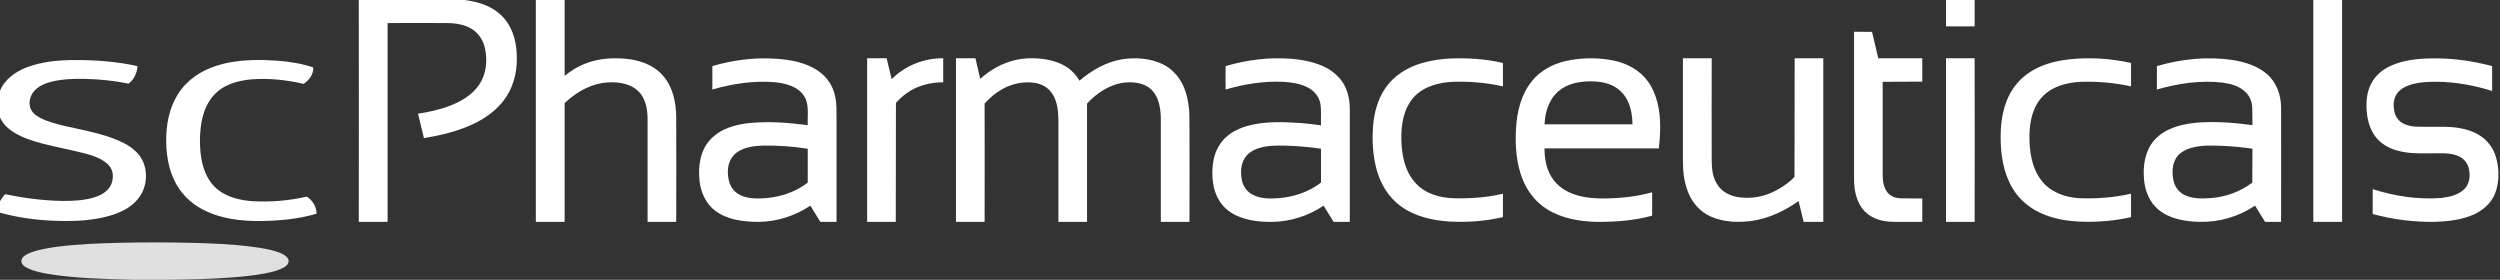
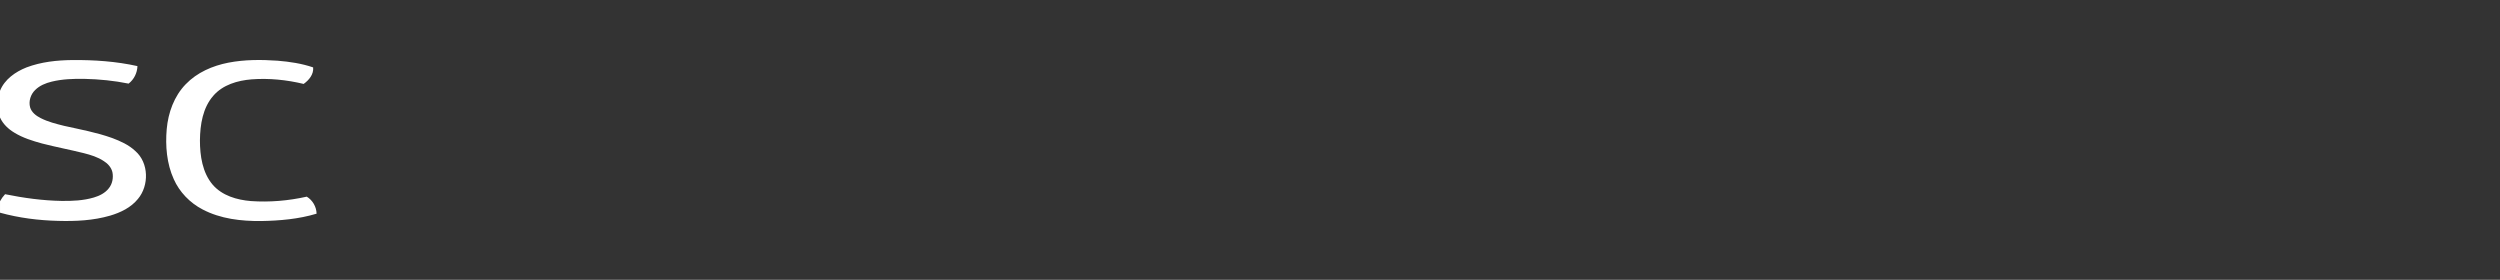
<svg xmlns="http://www.w3.org/2000/svg" version="1.2" viewBox="0 0 1528 171" width="1528" height="171">
  <rect x="0" y="0" width="1528" height="171" fill="#333333" stroke="none" />
  <title>scPharmaceuticals_Logo-4C-NoMark-NEW-svg</title>
  <style>
		.s0 { fill: #ffffff } 
		.s1 { fill: #e0e0e0 } 
	</style>
  <g id="#154f91ff">
-     <path id="Layer" fill-rule="evenodd" class="s0" d="m219.3 0h64.6c8.5 1 17.2 3.8 23.2 10.1 5.8 5.9 8.3 14.3 8.7 22.3 0.6 9.3-1.2 19-6.4 26.8-4.7 7.3-11.9 12.6-19.7 16.4-9.6 4.6-20.1 7.1-30.6 8.8q-1.8-7.4-3.6-14.9c6.5-1 13.1-2.4 19.3-4.8 7-2.6 13.9-6.7 18.2-13.1 4.2-6.3 5-14.4 3.5-21.7-0.9-4.5-3.3-8.8-7.1-11.5-4.7-3.4-10.8-4.3-16.5-4.3q-18-0.1-36 0 0 60.7 0 121.5-8.8 0-17.6 0c0-45.2 0.1-90.4 0-135.6zm108.2 0h17.6q0 23.2 0 46.4c3.7-3.1 7.9-5.7 12.5-7.5 8.8-3.5 18.7-3.9 28-2.6 7.6 1.2 15.2 4.4 20.1 10.5 5.7 6.8 7.5 16.1 7.6 24.8q0.1 32 0 64-8.7 0-17.5 0 0-31.5 0-62.9c0-4.9-0.8-10-3.4-14.2-2.2-3.4-5.8-5.9-9.7-7-4.8-1.4-10-1.5-14.9-0.7-8.7 1.5-16.4 6.3-22.7 12.2q0 36.3 0 72.6-8.8 0-17.6 0 0-67.8 0-135.6zm861.9 0h17.5q0 8.1 0 16.1-8.8 0.1-17.5 0 0-8 0-16.1zm224.5 0h17.6q0 67.8 0 135.6-8.8 0-17.6 0 0-67.8 0-135.6zm-280.7 19.4q5.5 0 11 0.1c1.3 5.3 2.5 10.8 3.8 16.1 9 0 17.9 0 26.9 0q0 7.2 0 14.3c-8 0.1-16.1 0-24.2 0.1q0 26.5 0 53c0 4.6-0.3 9.6 2.2 13.6 1.8 3.1 5.4 4.6 8.9 4.6 4.3 0.1 8.7 0.1 13.1 0.1q0 7.1 0 14.3-8.4 0-16.7 0c-4.8 0-9.7-0.7-13.9-3-3.5-1.9-6.4-4.9-8.1-8.5-2.4-4.9-3.1-10.4-3-15.8q0-44.4 0-88.9zm-697.8 21c12.5-3.7 25.7-5.4 38.8-4.5 8.9 0.6 18.2 2.2 25.7 7.3 5.4 3.6 9.2 9.2 10.5 15.5 1.1 4.6 0.8 9.3 0.9 14q0 31.4 0 62.9-5 0-9.9 0c-2.1-3.3-4-6.6-6.1-9.9-9.3 6.2-20.3 9.8-31.5 9.9-9.1 0-18.9-1.1-26.4-6.6-5.8-4.2-9-11.2-9.8-18.2-1-8.7 0.2-18.5 6.3-25.2 6.3-7.1 16.1-9.7 25.2-10.5 11.5-1 23.1-0.1 34.6 1.4-0.3-6 1.2-12.9-2.5-18.2-3.8-5.5-10.7-7.2-16.9-8-13.1-1.2-26.3 0.8-38.9 4.4q0-7.2 0-14.3zm14.9 52.8c-3.4 2.5-5.3 6.7-5.4 10.9-0.2 4.7 0.9 10 4.6 13.2 4.1 3.5 9.7 4.1 14.8 4 10.5-0.2 21.1-3.2 29.4-9.7q0-10.4 0-20.7c-9.2-1.4-18.5-2.1-27.9-1.9-5.3 0.2-11 1-15.5 4.2zm79.7-57.6q5.9 0 11.9 0 1.5 6.4 3.1 12.8c8.2-8.3 19.8-12.9 31.5-12.8q0 7.4 0 14.7c-7.7 0-15.5 1.9-21.8 6.3-2.7 1.8-5 4-7.1 6.3-0.1 24.3 0 48.5-0.1 72.7q-8.7 0-17.5 0 0-50 0-100zm54.3 0q5.9 0 11.9 0 1.4 6.3 2.9 12.6c5-4.4 10.6-8 16.8-10.1 5.8-2.1 11.9-2.8 18-2.4 6.6 0.4 13.5 2 19 5.9 2.8 2 5.1 4.7 6.9 7.7 7.5-6.4 16.4-11.5 26.2-13.1 8.2-1.2 17-0.6 24.6 3 6.5 3.1 11.3 9.1 13.7 15.9 2.2 6.3 2.8 13 2.7 19.7q0.1 30.4 0 60.8-8.7 0-17.5 0c0-21 0-42 0-62.9-0.1-6.2-1-12.9-5.4-17.6-4.1-4.2-10.4-5.1-16-4.7-9.3 0.8-17.5 6.2-23.7 12.9q0 36.1 0 72.3-8.7 0-17.5 0c0-21 0-41.9 0-62.9-0.1-5.3-0.8-11-3.8-15.5-2.3-3.6-6.2-5.8-10.3-6.5-6.8-1.1-13.9 0.3-19.9 3.6-4.2 2.3-7.9 5.4-11.1 9 0 24.1 0.1 48.2 0 72.3q-8.7 0-17.5 0 0-50 0-100zm164.8 4.8c12.8-3.8 26.3-5.5 39.6-4.5 7.5 0.6 15.1 2 21.9 5.5 4.5 2.4 8.5 6 11 10.5 2.5 4.6 3.4 9.9 3.4 15q0 34.4 0 68.7-5 0-9.9 0c-2.1-3.3-4.1-6.6-6.1-9.9-9.2 6.2-20.1 9.7-31.1 9.9-7.7 0.1-15.7-0.7-22.7-4.1-4.1-2-7.8-5.1-10.1-9.1-3.1-5-4.1-11-4.1-16.8 0-5.7 1-11.6 4.1-16.6 3.7-6.3 10.4-10.1 17.2-12 10.6-3 21.8-2.5 32.7-1.8q6.2 0.5 12.4 1.4c-0.2-4.6 0.4-9.3-0.5-13.8-0.9-4.1-4-7.6-7.7-9.4-4.7-2.4-10-3.1-15.1-3.4-11.8-0.5-23.7 1.4-35 4.7q-0.1-7.2 0-14.3zm20.5 50.1c-3.5 1-7 3.1-8.9 6.3-2.4 3.9-2.5 8.7-1.7 13.1 0.7 3.8 3.1 7.3 6.6 9.1 4.9 2.6 10.6 2.5 16 2.1 9.2-0.7 18.4-3.8 25.8-9.5q0-10.4 0-20.7c-7.4-1.1-14.8-1.7-22.2-1.9-5.2-0.1-10.6-0.1-15.6 1.5zm101.1-52.4c10.2-2.7 20.8-2.8 31.3-2.1 5.6 0.4 11.1 1.2 16.6 2.5q0 7.1 0 14.3c-10-2.3-20.4-3.1-30.6-2.8-8.6 0.4-17.8 2.8-23.8 9.3-6.3 7-7.9 16.8-7.7 25.9 0.2 9.5 2.1 19.7 8.9 26.9 6 6.5 15 8.9 23.6 9.1 9.9 0.2 19.9-0.5 29.6-2.8 0 4.8 0 9.6 0 14.3-10.7 2.5-21.8 3.3-32.8 2.7-10.4-0.7-21.1-3.1-29.7-9.4-7.1-5.2-12.1-13.1-14.5-21.6-2.6-9.1-3.1-18.8-2.3-28.3 0.8-9 3.7-18.2 9.7-25.2 5.6-6.5 13.5-10.7 21.7-12.8zm89.8-1.5c8.6-1.4 17.6-1.3 26.2 0.5 7.8 1.7 15.5 5.8 20.3 12.4 5.9 8 7.7 18.2 7.7 27.9 0 4.4-0.3 8.9-0.8 13.3q-35 0-69.9 0c0 6.2 1.1 12.7 4.6 18 3.3 5.1 8.7 8.6 14.5 10.4 6 1.9 12.4 2.3 18.7 2.2 9.4-0.2 18.9-1.2 28-3.8 0 4.7 0 9.5 0 14.3-11.1 3.1-22.7 3.9-34.2 3.8-10.4-0.3-21.1-2.1-30-7.7-6.8-4.2-11.9-10.7-14.9-18.1-4-9.9-4.7-20.8-4.1-31.4 0.6-10.2 3.1-20.7 9.7-28.8 5.9-7.4 15-11.6 24.2-13zm-3.7 16.3c-3.5 1.8-6.6 4.6-8.6 8-2.8 4.6-3.9 9.9-4.2 15.1q26.9 0 53.8 0c-0.1-5.1-0.9-10.4-3.3-15-1.8-3.4-4.6-6.3-8-8.2-4.4-2.4-9.6-3.1-14.6-3.1-5.1 0.1-10.4 0.8-15.1 3.2zm71.8-17.3q8.8 0 17.6 0c0 20.9-0.1 41.8 0 62.7 0 5.2 0.7 10.6 3.7 14.9 2.4 3.6 6.4 5.9 10.5 6.9 9.2 2.1 19.1 0.1 27.1-4.8 3.3-2 6.7-4.3 9.3-7.2 0.1-24.2 0-48.3 0.1-72.5 5.8 0 11.7 0 17.5 0q0 50 0 100-6 0-12 0-1.5-6.4-3.1-12.7c-8.1 5.7-17.3 10.2-27.2 11.9-8.8 1.4-18.3 1.2-26.6-2.5-6.5-2.9-11.5-8.7-13.9-15.3-2.4-6.1-3-12.7-3-19.2q0-31.1 0-62.2zm160.8 0q8.7 0 17.5 0 0.1 50 0 100-8.8 0-17.5 0 0-50 0-100zm75.1 0.7c12.7-1.4 25.5-0.6 38 2.2 0 4.7 0 9.5 0 14.3-10-2.2-20.3-3.1-30.6-2.8-8.4 0.4-17.2 2.6-23.3 8.8-6.1 6.2-8.1 15.3-8.2 23.9-0.1 9.6 1.3 19.9 7.4 27.7 5.3 6.9 14 10.1 22.5 10.7 10.7 0.5 21.6-0.3 32.2-2.7 0 4.8 0 9.6 0 14.3-9.9 2.3-20 3.1-30.1 2.8-8.8-0.3-17.7-1.7-25.8-5.6-6.3-3-11.8-7.6-15.7-13.5-5.1-7.8-7.3-17.2-7.9-26.4-0.6-9.4 0-19.1 3.3-27.9 2.6-6.8 7-12.8 12.9-17 7.3-5.3 16.4-7.8 25.3-8.8zm53.8 4.1c15-4.4 30.9-6 46.4-3.7 7.4 1.2 14.9 3.5 20.7 8.4 5.8 4.9 8.7 12.7 8.8 20.2 0.1 23.5 0 46.9 0 70.3q-4.9 0-9.8 0c-2.1-3.3-4.1-6.6-6.1-9.9-10 6.7-21.9 10.2-33.9 9.9-8.7-0.2-18.1-1.7-25.1-7.4-5.6-4.6-8.4-11.8-8.9-18.9-0.7-8.2 0.7-17.2 6.3-23.6 6.2-7 15.7-9.6 24.6-10.6 11.8-1.1 23.7-0.2 35.4 1.4-0.1-3.3 0-6.7-0.1-10.1 0-3.8-1.4-7.6-4.2-10.2-3.7-3.6-8.9-5-13.9-5.7-13.5-1.6-27.2 0.5-40.2 4.2q0-7.2 0-14.3zm22.1 49.7c-3.9 0.9-7.8 2.8-10.1 6.1-2.7 4-2.8 9.1-2 13.6 0.7 3.8 3 7.4 6.5 9.2 4.9 2.5 10.6 2.5 15.9 2.1 9.3-0.6 18.5-3.8 25.9-9.5 0.1-6.9 0-13.8 0.1-20.7q-8.8-1.3-17.7-1.7c-6.2-0.3-12.5-0.6-18.6 0.9zm120.9-49.9c7.5-3.4 15.8-4.3 23.9-4.5 12.8-0.3 25.7 1.4 38 4.7q0 7.6 0 15.2c-10.6-3.3-21.6-5.4-32.7-5.6-5.8-0.1-11.7 0.1-17.2 1.8-3.5 1.1-7 3-8.8 6.3-1.9 3.4-1.8 7.5-0.8 11.1 0.9 3.1 3.3 5.7 6.3 6.8 4.3 1.9 9.1 1.4 13.7 1.5 7 0.1 14.2-0.4 21.1 1.1 6.5 1.3 12.9 4.3 16.9 9.8 3.6 4.6 4.9 10.5 5.3 16.2v4.2c-0.3 4.4-1.3 8.8-3.6 12.6-2.6 4.3-6.7 7.5-11.2 9.6-7.5 3.4-15.7 4.3-23.8 4.6-12.9 0.2-25.8-1.4-38.2-4.8q0-7.6 0-15.2c13.4 4.3 27.7 6.5 41.8 5.4 5-0.6 10.4-1.7 14.2-5.4 3.3-3.3 3.8-8.4 2.7-12.8-0.7-3-2.8-5.6-5.5-7-4.8-2.5-10.4-2.1-15.6-2.1-6.2-0.1-12.5 0.4-18.7-0.8-5.4-0.9-10.6-2.9-14.7-6.6-5.2-4.7-7.5-11.9-7.9-18.9-0.4-5.8 0.2-12 3.3-17.2 2.5-4.5 6.8-7.9 11.5-10z" />
-   </g>
+     </g>
  <g id="#75777bff">
    <path id="Layer" class="s0" d="m16.2 41.2c9-3.4 18.6-4.4 28.1-4.5 13.3-0.1 26.7 0.8 39.7 3.7-0.1 4.1-2.1 8.2-5.4 10.7-8.9-1.8-17.9-2.7-27-2.9-6.7-0.1-13.5 0.1-20 1.7-3.7 0.9-7.4 2.4-10.1 5.1-2.8 2.7-4.1 6.9-3.1 10.6 0.9 3.1 3.7 5.2 6.5 6.6 4.5 2.3 9.4 3.5 14.2 4.7 9.8 2.2 19.8 4 29.3 7.4 5.1 1.9 10.3 4.2 14.3 8 8.3 7.2 8.5 21.1 1.6 29.3-4.3 5.3-10.6 8.3-17 10.2-10.3 3-21.1 3.5-31.8 3.2-12-0.3-23.9-1.8-35.5-5v-7c0.8-1.5 1.9-3 3.1-4.3 11.3 2.3 22.9 3.9 34.5 4.1 6.6 0.1 13.4-0.2 19.8-2.1 3.4-1 6.8-2.7 9-5.5 2.3-2.7 3-6.6 2.3-10-0.7-2.9-2.8-5.2-5.2-6.7-3.7-2.5-8-3.8-12.3-4.9-8.4-2.1-17-3.7-25.5-5.9-5.8-1.6-11.7-3.4-16.9-6.6-3.7-2.2-7-5.3-8.8-9.3v-16.3c2.8-7 9.4-11.6 16.2-14.3zm123.4-2.9c9.8-1.9 20-1.9 30-1.2 7.4 0.6 14.8 1.7 21.8 4.1 0.4 4.3-2.6 7.8-5.8 10.1-10.4-2.5-21.2-3.6-31.8-2.8-8.6 0.7-17.6 3.3-23.4 10-6.5 7.4-8.1 17.7-8.2 27.3 0 9.4 1.5 19.7 7.8 27.1 5.8 6.7 14.8 9.3 23.4 10 11.4 0.8 22.9-0.2 34.1-2.7 3.6 2.2 5.9 6.2 6 10.4-10.9 3.3-22.5 4.3-33.9 4.5-12.2 0.1-24.8-1.3-35.8-7.1-7.7-4-14.1-10.6-17.6-18.5-4.3-9.5-5.2-20.3-4.3-30.6 0.9-10 4.5-20.1 11.6-27.4 6.9-7.2 16.4-11.3 26.1-13.2z" />
  </g>
  <g id="#e0e0e0ff">
-     <path id="Layer" class="s1" d="m73 148.4q21.7-0.5 43.4 0c12.5 0.3 25.1 0.8 37.5 2.4 5.5 0.7 11.1 1.5 16.3 3.4 2 0.8 4.1 1.6 5.5 3.4 1.1 1.3 0.8 3.3-0.4 4.5-2.1 2-5 2.8-7.6 3.7-8.2 2.2-16.6 3-25 3.7-14.1 1.1-28.1 1.4-42.2 1.5h-19.6c-17-0.5-34.2-0.8-51-3.5-4.7-0.8-9.4-1.7-13.6-3.9-1.7-0.9-3.6-2.5-3.2-4.6 0.5-2.2 2.8-3.3 4.6-4.2 5.5-2.3 11.4-3.1 17.2-4 12.7-1.6 25.4-2.1 38.1-2.4z" />
-   </g>
+     </g>
</svg>